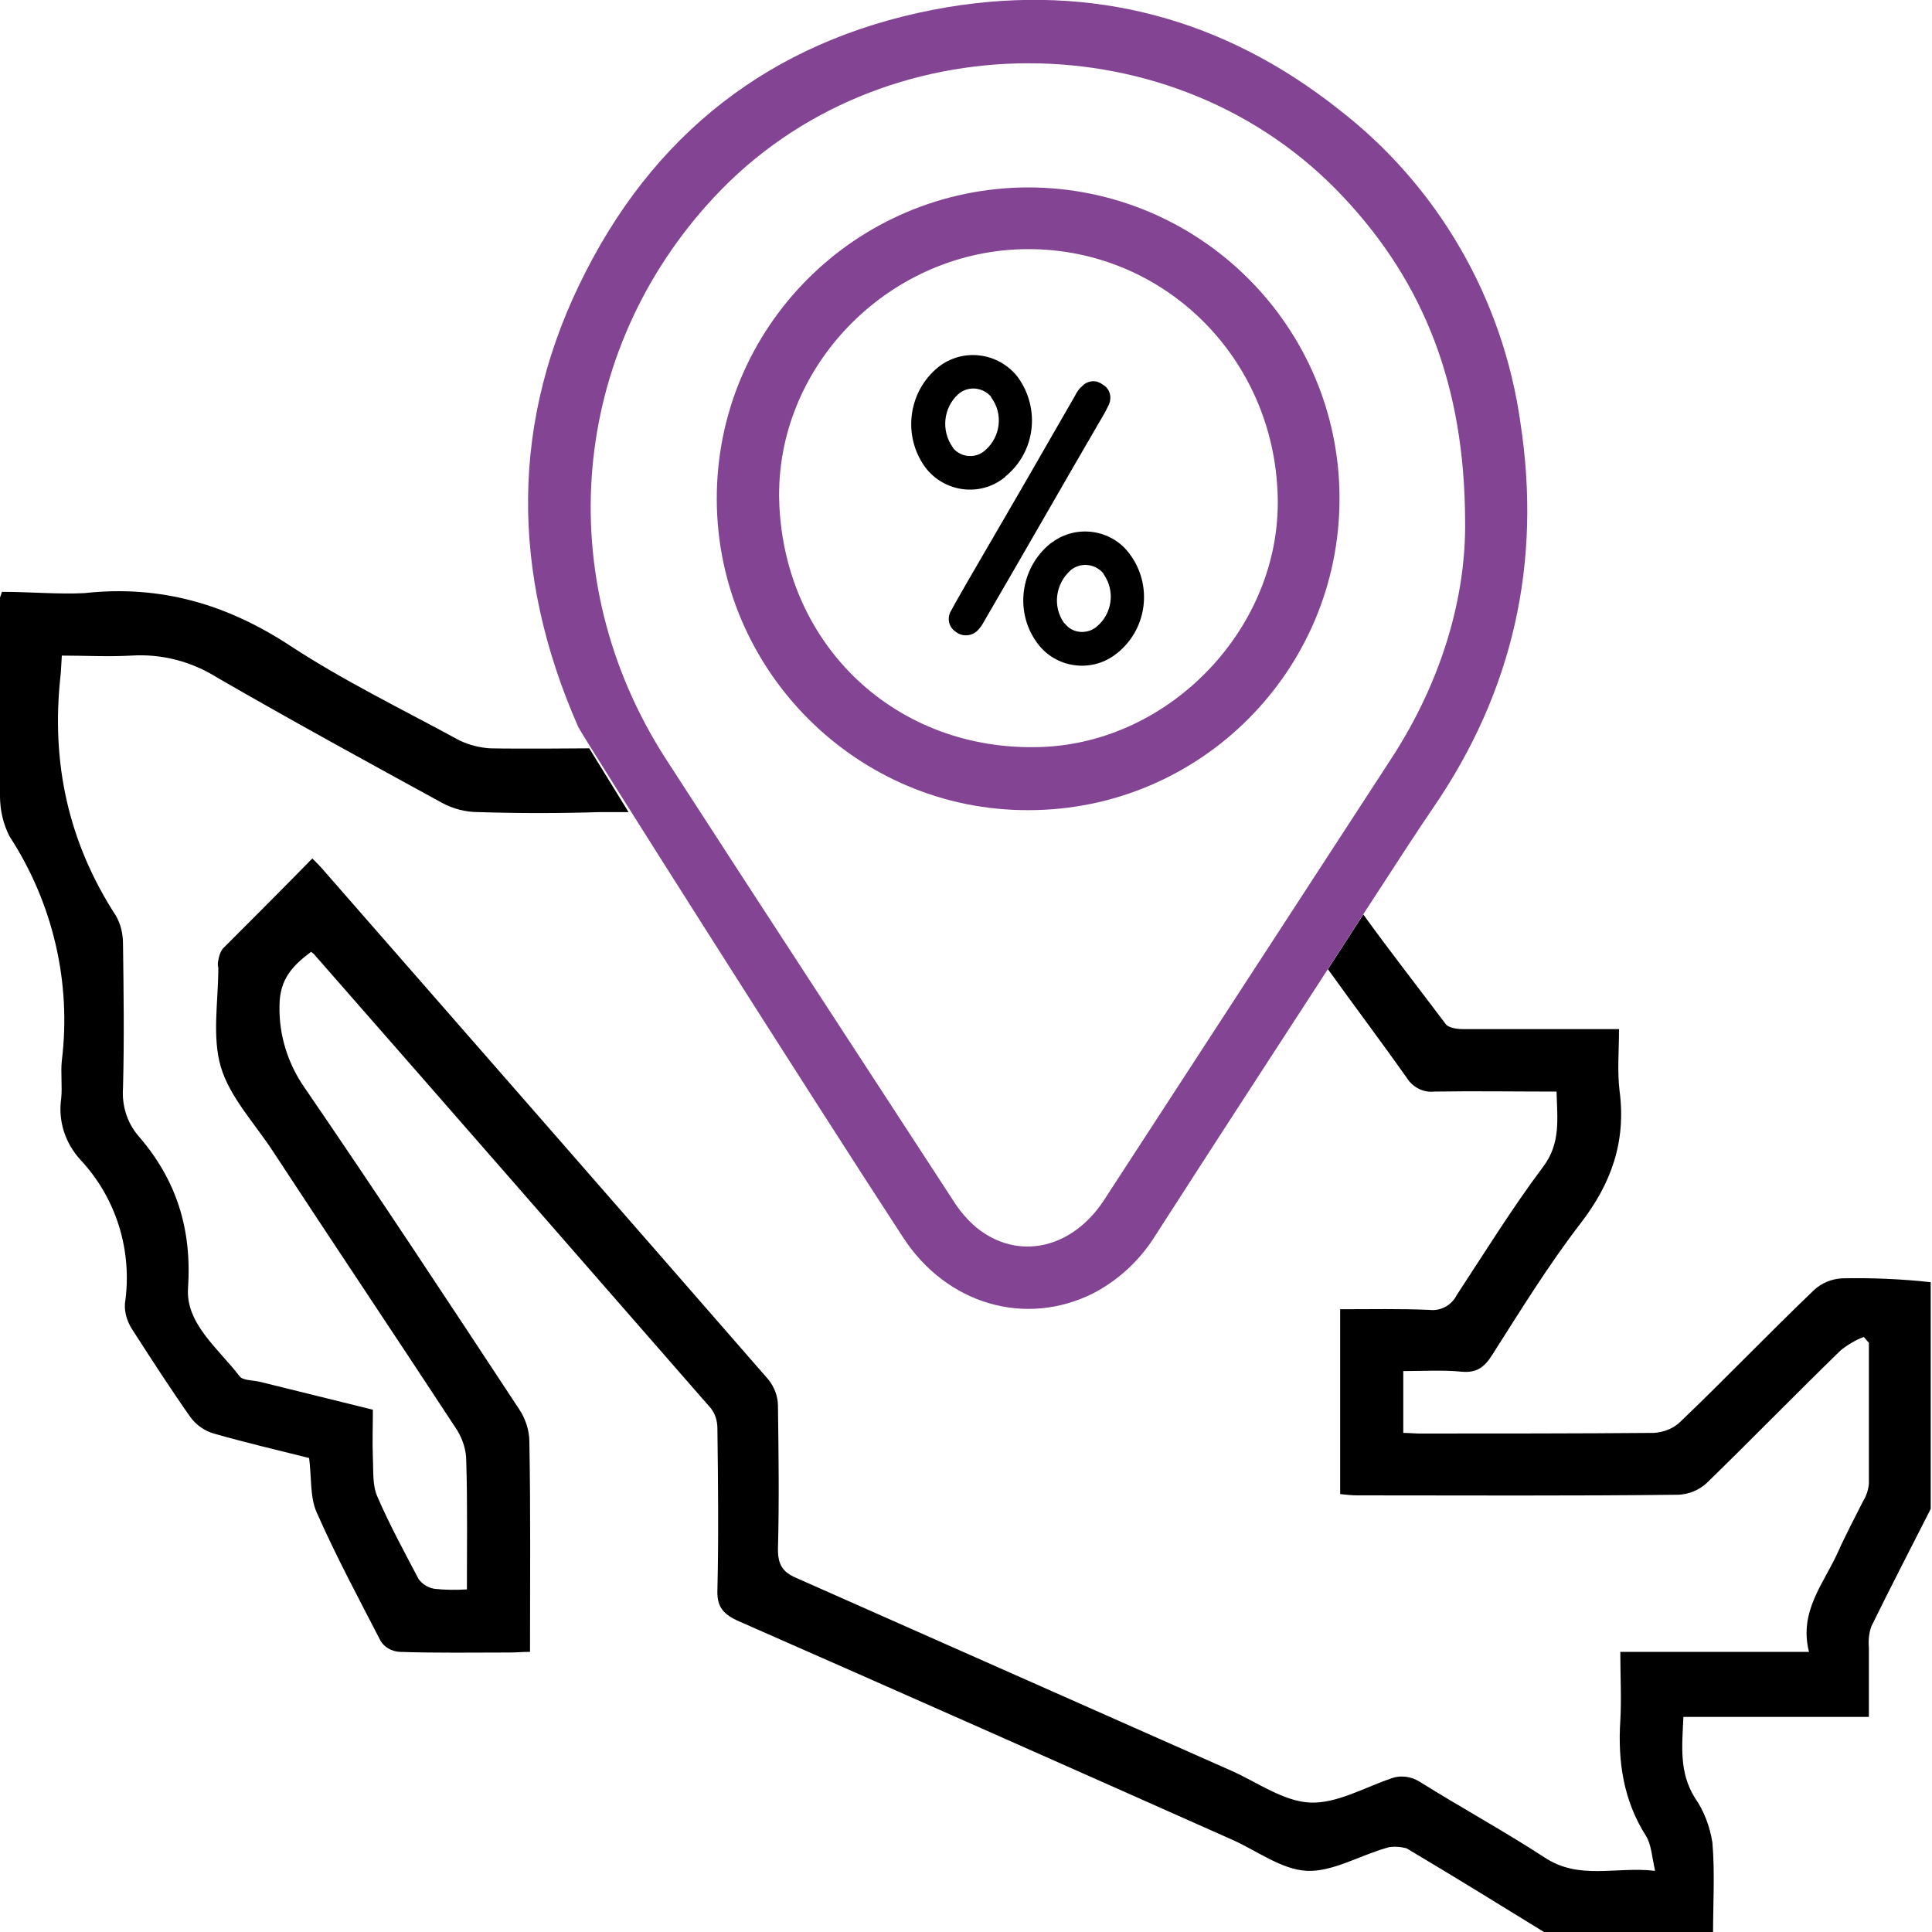
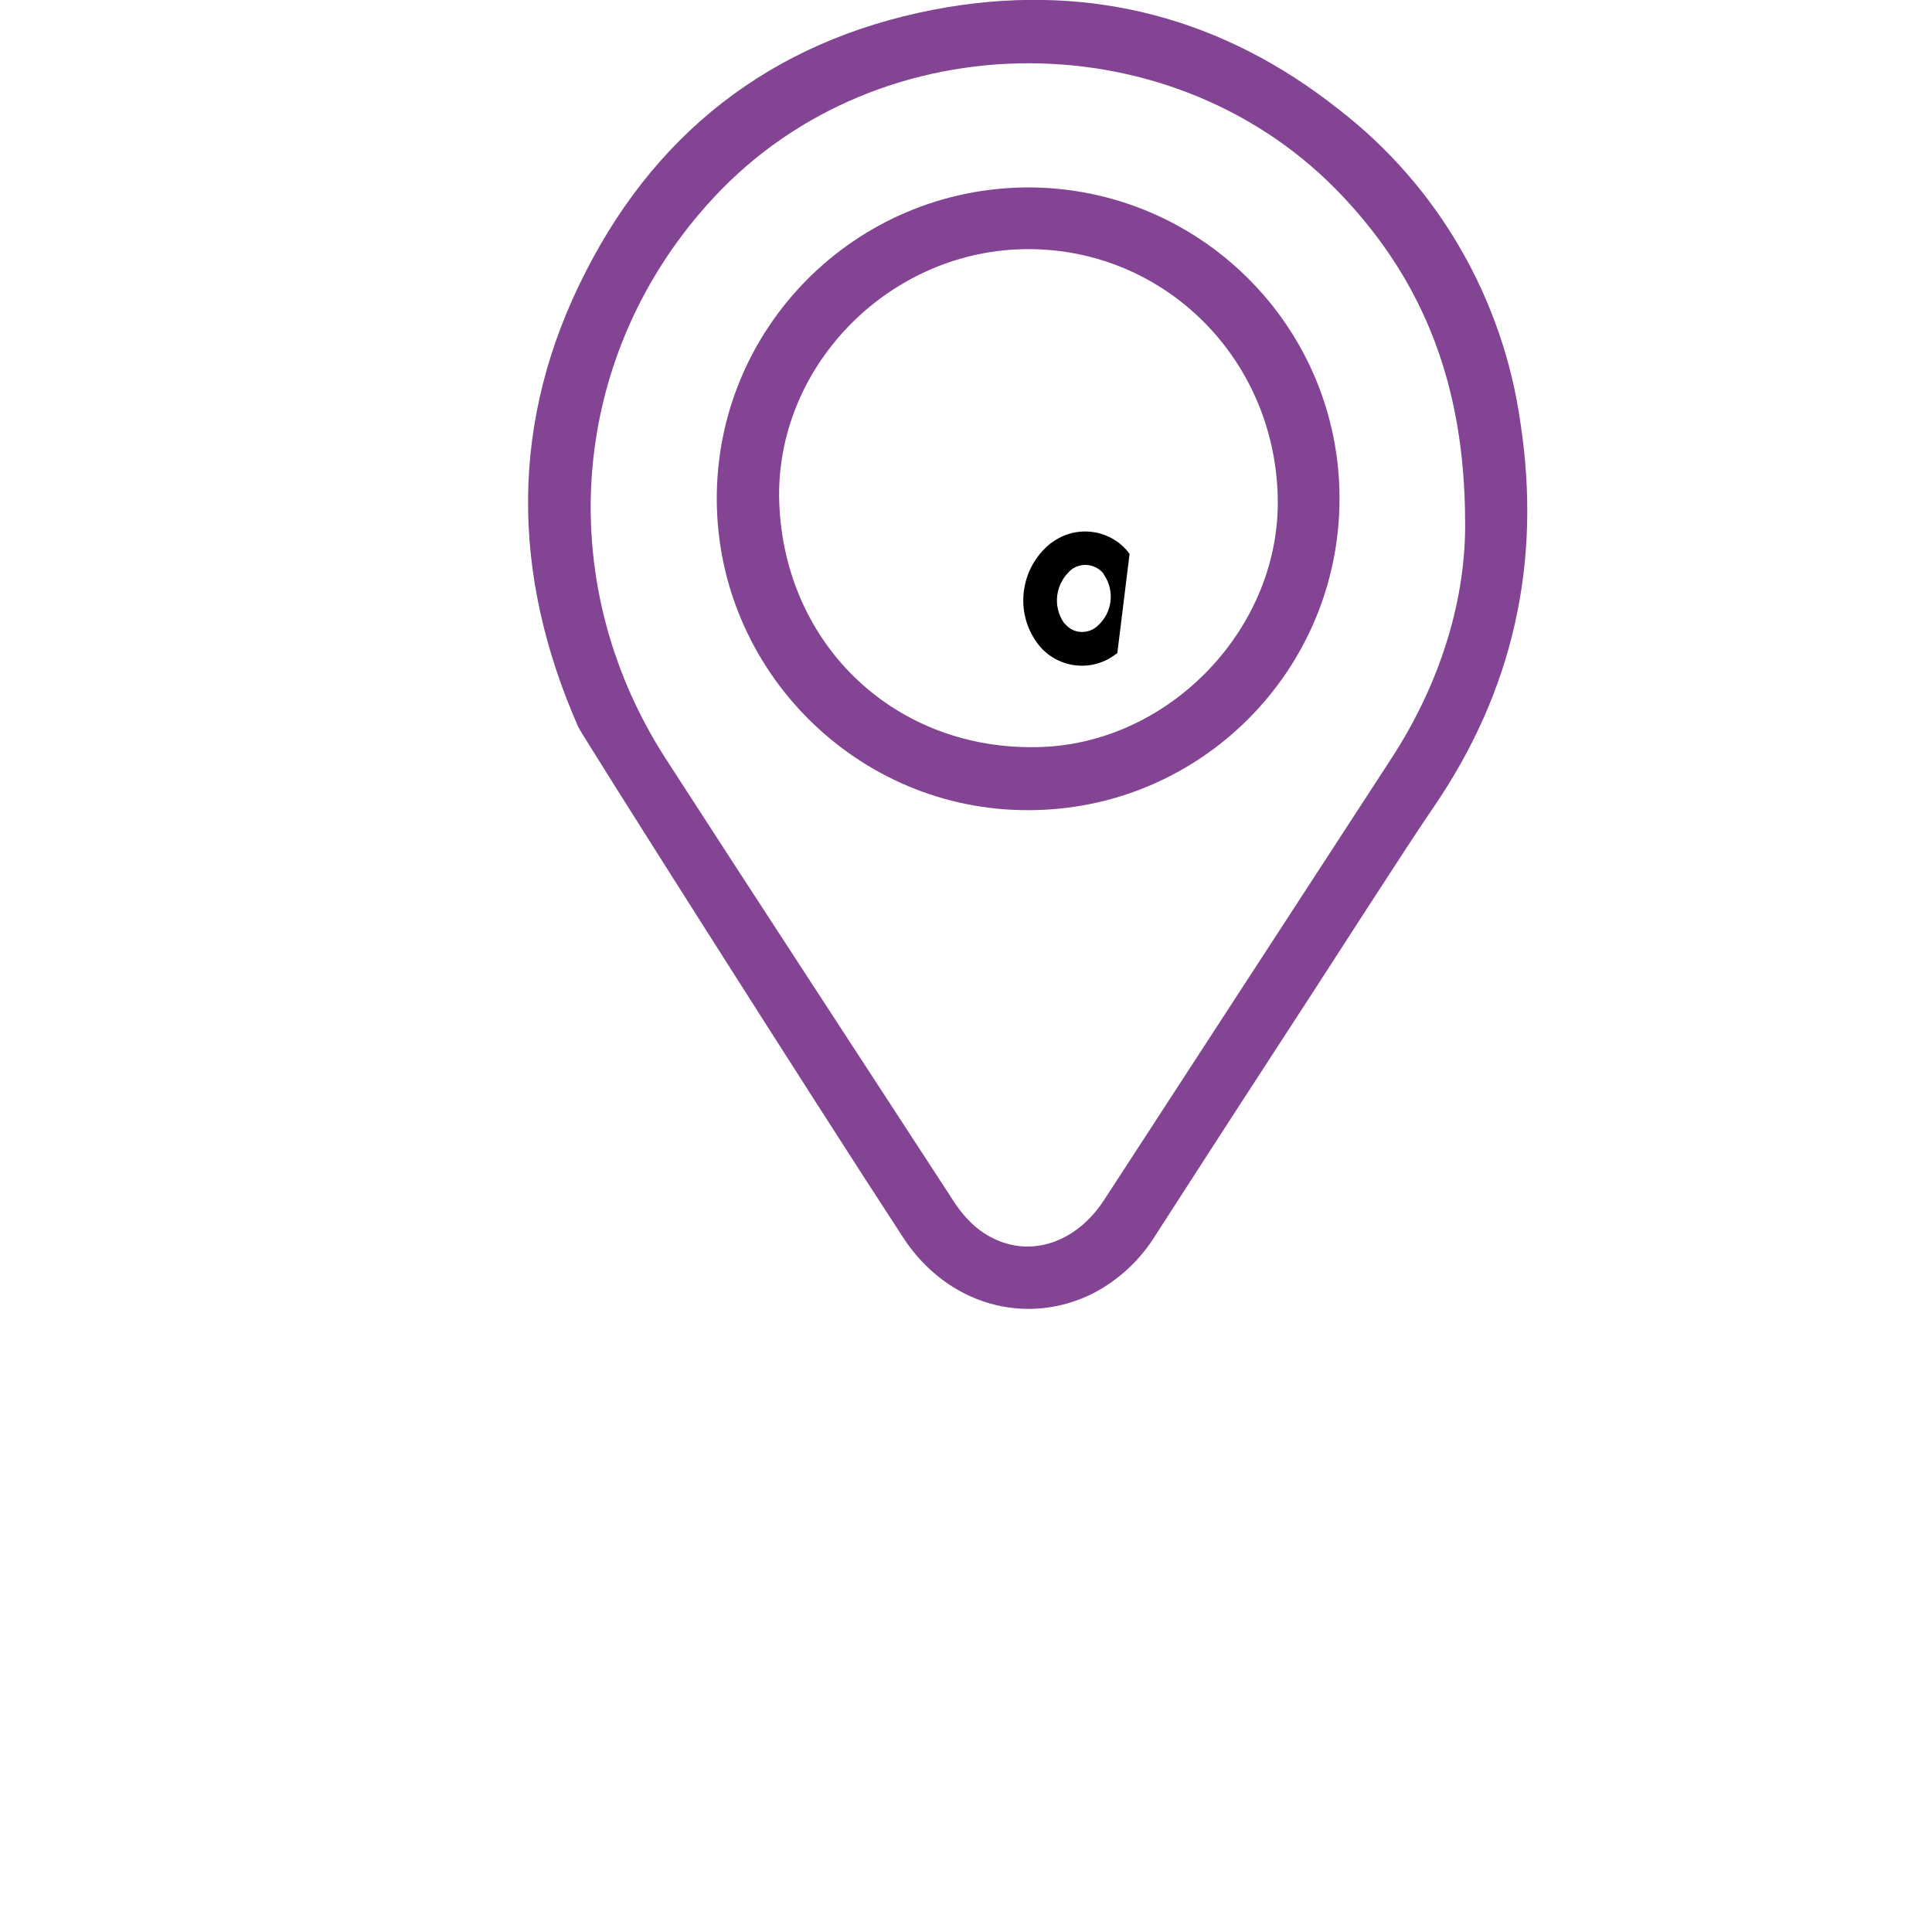
<svg xmlns="http://www.w3.org/2000/svg" version="1.1" id="Capa_1" x="0px" y="0px" viewBox="0 0 300 300" style="enable-background:new 0 0 300 300;" xml:space="preserve">
  <style type="text/css">
	.st0{fill:#834493;}
	.st1{fill:none;}
</style>
  <g id="Capa_2_00000158723235646479796390000006595388112968000647_">
    <g id="Capa_1-2">
      <path class="st0" d="M159.6,29.1c26.7,0,48.4,21.6,48.4,48.3s-21.6,48.4-48.3,48.4c-26.5,0.1-48.3-21.6-48.4-48.2    C111.2,50.9,132.8,29.2,159.6,29.1L159.6,29.1z M198.4,77c-0.6-21.9-18.3-38.9-39.8-38.3C137.5,39.3,120.3,57.3,121,78    c0.8,22.3,18.2,38.7,40.5,38C181.8,115.4,199,97.3,198.4,77z" />
-       <path d="M151.7,98c-0.9,0.8-2.3,0.9-3.3,0.1c-1.1-0.7-1.4-2.2-0.7-3.3c0.8-1.5,1.7-3,2.6-4.6c5.6-9.6,11.1-19.1,16.6-28.7    c0.3-0.6,0.6-1.1,1.1-1.5c0.8-0.9,2.2-1.1,3.2-0.3c1.1,0.6,1.5,1.9,1,3.1c-0.2,0.4-0.4,0.8-0.6,1.2c-6.3,10.8-12.5,21.7-18.8,32.5    C152.5,97.1,152.1,97.6,151.7,98z" />
-       <path d="M158,58.5c-3-3.8-8.5-4.5-12.3-1.5l0,0c-4.7,3.8-5.6,10.7-2,15.6c2.9,3.8,8.4,4.6,12.2,1.6c0.1-0.1,0.2-0.1,0.2-0.2    C160.8,70.2,161.6,63.4,158,58.5z M147.9,69.4c-1.8-2.6-1.4-6.1,0.9-8.2c1.5-1.3,3.7-1.1,5,0.3c0.1,0.1,0.1,0.1,0.1,0.2    c1.9,2.5,1.5,6.1-0.9,8.2c-1.4,1.3-3.6,1.2-4.9-0.2C148,69.6,148,69.5,147.9,69.4z" />
-       <path d="M175.4,86c-2.8-3.8-8.2-4.6-12-1.8c-0.1,0.1-0.2,0.1-0.3,0.2c-4.7,3.8-5.6,10.7-2,15.5c2.8,3.8,8.2,4.6,12,1.8    c0.1-0.1,0.3-0.2,0.4-0.3C178.2,97.6,179,90.8,175.4,86z M165.2,96.7c-1.8-2.6-1.3-6.1,1.1-8.2c1.5-1.2,3.7-1,5,0.5    c0,0.1,0.1,0.1,0.1,0.2c1.8,2.6,1.3,6.1-1.1,8.1c-1.4,1.2-3.6,1.1-4.8-0.3C165.4,96.9,165.3,96.8,165.2,96.7z" />
+       <path d="M175.4,86c-2.8-3.8-8.2-4.6-12-1.8c-0.1,0.1-0.2,0.1-0.3,0.2c-4.7,3.8-5.6,10.7-2,15.5c2.8,3.8,8.2,4.6,12,1.8    c0.1-0.1,0.3-0.2,0.4-0.3z M165.2,96.7c-1.8-2.6-1.3-6.1,1.1-8.2c1.5-1.2,3.7-1,5,0.5    c0,0.1,0.1,0.1,0.1,0.2c1.8,2.6,1.3,6.1-1.1,8.1c-1.4,1.2-3.6,1.1-4.8-0.3C165.4,96.9,165.3,96.8,165.2,96.7z" />
      <path class="st1" d="M148,186.4c1,1.6,2.2,3,3.6,4.2c6.4,5.2,14.8,3.5,19.8-4.2c14.9-22.9,29.8-45.8,44.7-68.7    c7.8-12,11.6-25,11.4-37c-0.1-20.8-6.3-36.7-18.9-50.1c-25.8-27.7-71.9-27.7-97.7,0c-22.3,24-25.5,59.3-7.5,87.1    C118.1,140.6,133.1,163.5,148,186.4z" />
-       <path d="M286,198.5c-1.6,0.1-3.1,0.7-4.3,1.8c-7,6.7-13.7,13.7-20.7,20.4c-1.1,1.1-2.6,1.7-4.2,1.8c-12.1,0.1-24.2,0.1-36.3,0.1    c-0.8,0-1.7-0.1-2.6-0.1v-9.6c3.1,0,6.2-0.2,9.1,0.1c2.3,0.2,3.5-0.7,4.7-2.6c4.4-6.9,8.7-13.9,13.7-20.4    c4.8-6.2,7.1-12.7,6.1-20.5c-0.4-3.1-0.1-6.4-0.1-9.7c-8.4,0-16.3,0-24.2,0c-1,0-2.4-0.2-2.8-0.9c-3.9-5.2-8.9-11.6-12.7-16.9    l-5.5,8.5c3.8,5.3,8.6,11.7,12.2,16.8c0.9,1.5,2.6,2.4,4.3,2.2c6.2-0.1,12.5,0,19,0c0.1,4.2,0.7,8-2.1,11.7    c-4.8,6.4-9,13.2-13.4,19.9c-0.8,1.6-2.5,2.5-4.2,2.3c-4.6-0.2-9.1-0.1-13.9-0.1V232c0.9,0.1,1.8,0.2,2.8,0.2    c16.6,0,33.2,0.1,49.8-0.1c1.6-0.1,3.1-0.7,4.3-1.8c7-6.8,13.8-13.8,20.8-20.6c1.1-0.9,2.3-1.6,3.6-2.1c0.3,0.3,0.5,0.6,0.8,0.9    c0,7.3,0,14.6,0,21.9c-0.1,1-0.4,1.9-0.9,2.7c-1.3,2.6-2.7,5.2-3.9,7.9c-2.2,4.9-6.1,9.2-4.5,15.5h-29.3c0,3.7,0.2,7.2,0,10.7    c-0.4,6.4,0.5,12.4,4,17.9c0.8,1.3,0.9,3.1,1.4,5.4c-6.2-0.7-11.8,1.5-17.2-2.1c-6.3-4.1-12.9-7.7-19.3-11.7    c-1.4-0.9-3.1-1.1-4.6-0.5c-4.1,1.4-8.4,3.9-12.5,3.7s-8.1-3.1-12.1-4.9c-22.6-10-45.1-20-67.7-30c-2.1-0.9-2.8-2.1-2.8-4.4    c0.2-7.4,0.1-14.8,0-22.3c0-1.5-0.6-3-1.5-4.1c-23-26.4-46-52.7-69-79c-0.5-0.6-1-1.1-1.8-1.9c-4.7,4.8-9.3,9.4-13.9,14    c-0.4,0.5-0.6,1.2-0.7,1.8c-0.1,0.4-0.1,0.8,0,1.2c0,5.2-1,10.7,0.4,15.4s5.3,8.8,8.1,13.1c9.5,14.5,19.1,28.8,28.6,43.3    c0.9,1.5,1.4,3.1,1.4,4.8c0.2,6.5,0.1,13.1,0.1,19.9c-1.7,0.1-3.4,0.1-5.1-0.1c-1-0.2-1.8-0.7-2.4-1.5c-2.2-4.2-4.5-8.4-6.4-12.8    c-0.8-1.8-0.6-4-0.7-6c-0.1-2.4,0-4.9,0-7.5l-17.4-4.3c-1.1-0.3-2.8-0.2-3.3-0.9c-3.3-4.3-8.4-8.2-8-13.7    c0.6-9.2-1.8-16.8-7.7-23.6c-1.8-2.1-2.6-4.8-2.4-7.5c0.2-7.4,0.1-14.8,0-22.3c0-1.5-0.3-3-1.1-4.4c-7.4-11.4-10.1-23.8-8.6-37.3    c0.1-0.9,0.1-1.7,0.2-3.1c3.6,0,7.2,0.2,10.8,0c4.7-0.3,9.3,0.9,13.3,3.4c11.6,6.7,23.3,13.1,35,19.5c1.7,0.9,3.6,1.4,5.5,1.4    c6.3,0.2,12.7,0.2,19,0c0.5,0,4.4,0,4.4,0l-6.1-9.9c0,0-11.1,0.1-15.4,0c-1.6-0.1-3.2-0.5-4.7-1.2c-8.8-4.8-17.9-9.2-26.3-14.7    c-9.9-6.5-20.2-9.5-32-8.2C9,92.3,4.6,91.9,0.3,91.9c-0.1,0.3-0.2,0.6-0.3,0.9c0,10.2-0.1,20.5,0,30.8c0,2.2,0.5,4.4,1.5,6.3    c6.7,10.3,9.6,22.6,8.1,34.8c-0.2,1.9,0.1,3.9-0.1,5.9c-0.5,3.4,0.6,6.9,3,9.5c5.6,6,8.1,14.2,6.9,22.3c-0.1,1.5,0.4,3,1.3,4.3    c2.9,4.5,5.8,9,8.9,13.4c0.9,1.2,2.2,2.1,3.6,2.5c4.9,1.4,10,2.6,14.8,3.8c0.4,3,0.1,6.1,1.2,8.5c3,6.8,6.5,13.3,9.9,19.9    c0.6,1,1.7,1.6,2.9,1.7c5.8,0.2,11.5,0.1,17.3,0.1c0.9,0,1.8-0.1,3-0.1c0-11.1,0.1-21.8-0.1-32.6c0-1.8-0.6-3.6-1.6-5.1    c-11-16.7-22-33.4-33.3-49.9c-2.6-3.7-4-8.2-3.9-12.7c0-4.2,2.1-6.3,4.9-8.4c0.1,0.1,0.3,0.2,0.4,0.3c20.6,23.5,41.1,47,61.7,70.6    c0.7,0.9,1,2,1,3.2c0.1,8.3,0.2,16.6,0,24.9c-0.1,2.5,0.7,3.7,3,4.8c25.7,11.3,51.4,22.7,77,34.1c3.8,1.7,7.6,4.6,11.5,4.8    s8.1-2.3,12.2-3.5c0.3-0.1,0.6-0.2,0.9-0.2c0.8-0.1,1.6,0,2.4,0.2c7.4,4.4,14.7,8.9,22,13.4H266c0-4.8,0.3-9.6-0.1-14.3    c-0.4-2.5-1.3-4.9-2.7-6.9c-2.5-4-2-8.1-1.8-12.6h28.8c0-3.7,0-7.2,0-10.7c-0.1-1.2,0-2.3,0.4-3.4c3-6.1,6.1-12.1,9.2-18.2v-35.2    C295.3,198.6,290.6,198.4,286,198.5z" />
      <path class="st0" d="M140.2,192.1c6.8,10.5,19.1,14,29.6,8.7c4-2.1,7.3-5.2,9.7-9.1c8.3-12.9,16.6-25.7,25-38.6    c0.6-0.9,14.4-22.4,18-27.6c12.5-18.2,16.9-38.2,13.6-59.8c-2.7-19.3-12.8-36.8-28.2-48.7C190.1,2.9,169.7-2.6,147.2,1.1    c-25.5,4.3-44.5,18.1-56.2,41c-11.9,23.1-11.7,47-1.2,70.8C90.2,113.9,126.4,171,140.2,192.1z M110.9,30.6    c25.8-27.7,71.8-27.7,97.7,0C221.2,44,227.4,60,227.5,80.7c0.2,11.9-3.6,25-11.4,37c-14.9,22.9-29.8,45.8-44.7,68.7    c-5,7.6-13.4,9.4-19.8,4.2c-1.4-1.2-2.6-2.6-3.6-4.2c-14.9-22.9-29.9-45.8-44.7-68.7C85.4,89.8,88.5,54.6,110.9,30.6z" />
    </g>
  </g>
</svg>